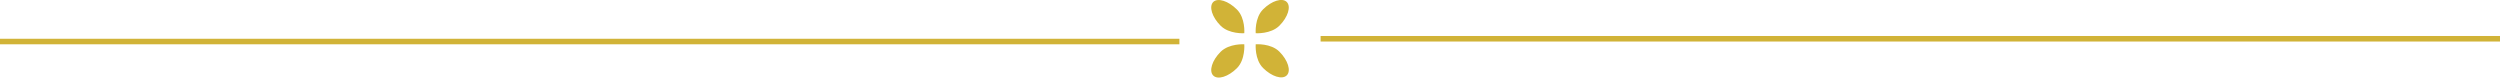
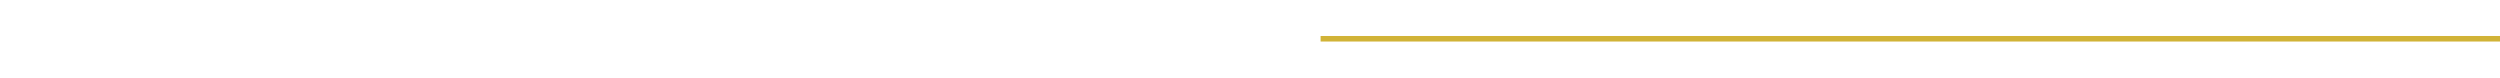
<svg xmlns="http://www.w3.org/2000/svg" viewBox="0 0 451.5 14">
  <defs>
    <style>.cls-1{fill:#d1b337;}</style>
  </defs>
  <g id="圖層_2" data-name="圖層 2">
    <g id="G">
      <rect class="cls-1" x="238.5" y="6.5" width="213" height="1" />
-       <rect class="cls-1" y="7" width="213" height="1" />
-       <path class="cls-1" d="M220.44,9.36c-1.55,1.55-2.14,3.46-1.33,4.28s2.73.22,4.28-1.33S224.72,8,224.72,8,222,7.81,220.44,9.36Z" />
-       <path class="cls-1" d="M231.06,4.64c1.55-1.55,2.14-3.46,1.33-4.28s-2.73-.22-4.28,1.33S226.78,6,226.78,6,229.51,6.19,231.06,4.64Z" />
-       <path class="cls-1" d="M219.11.36c-.81.82-.22,2.73,1.33,4.28S224.72,6,224.72,6s.22-2.73-1.33-4.28S219.93-.45,219.11.36Z" />
-       <path class="cls-1" d="M226.78,8s-.22,2.73,1.33,4.28,3.46,2.14,4.28,1.33.22-2.73-1.33-4.28S226.78,8,226.78,8Z" />
    </g>
  </g>
</svg>